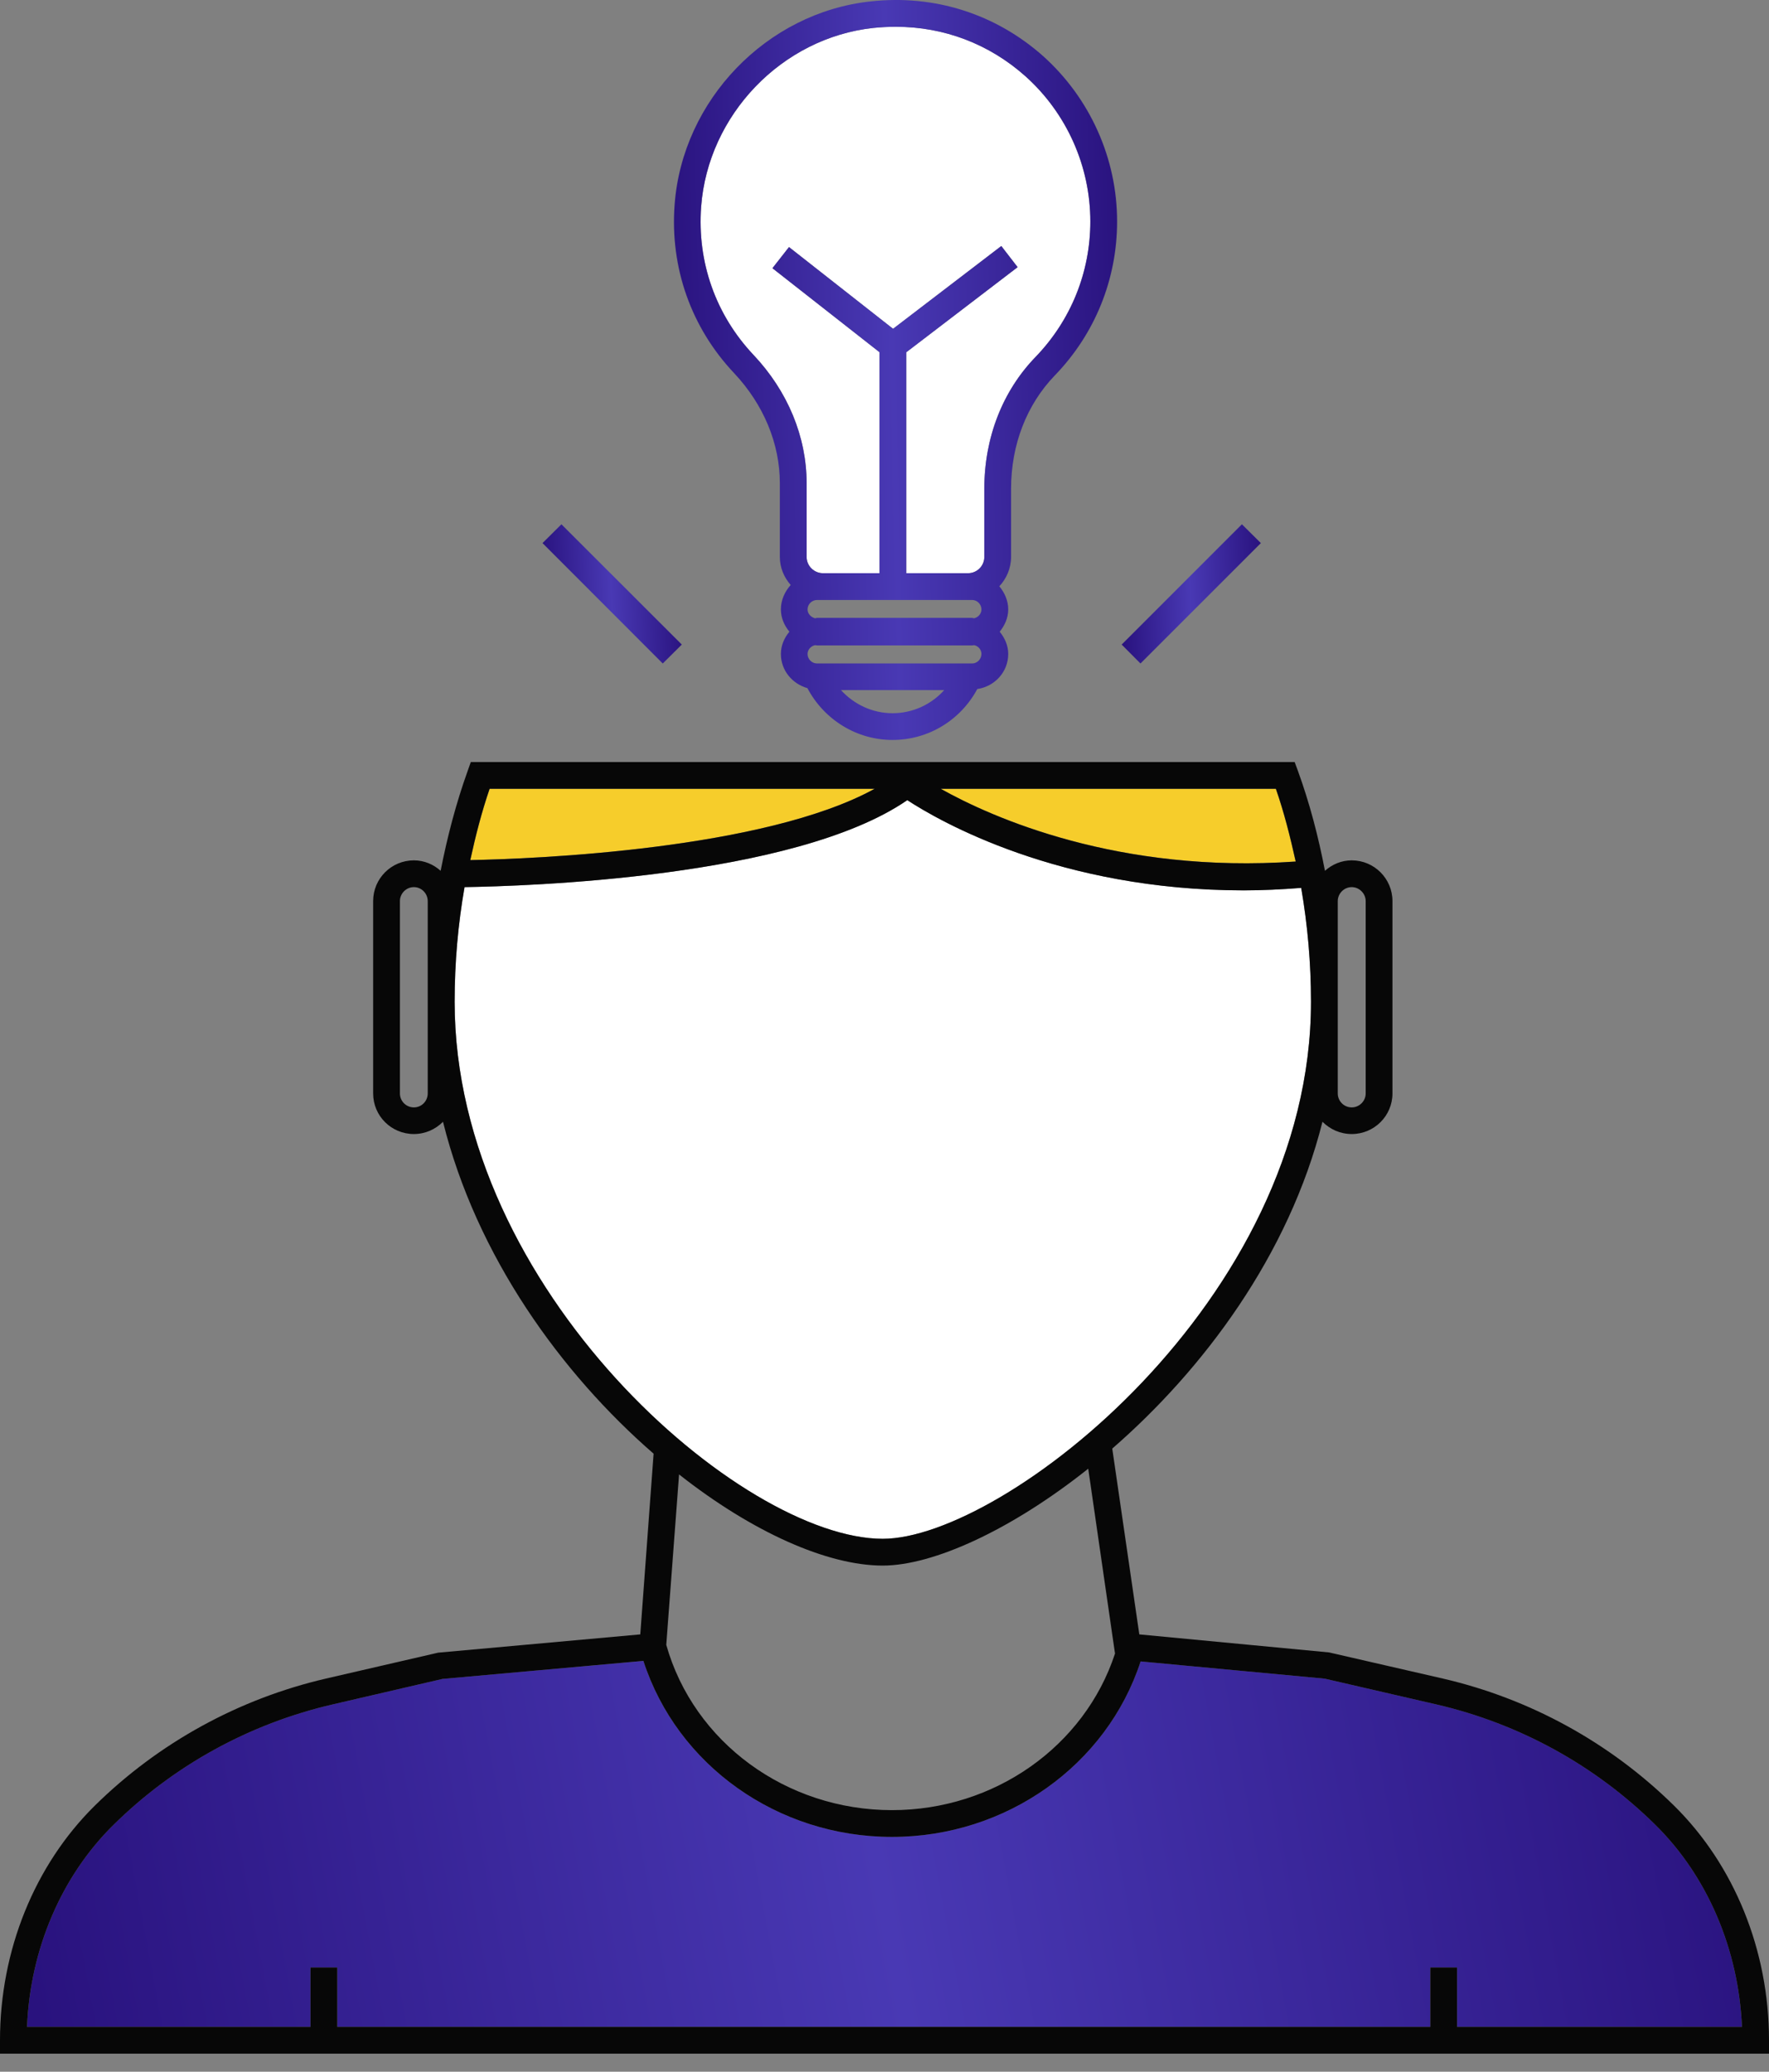
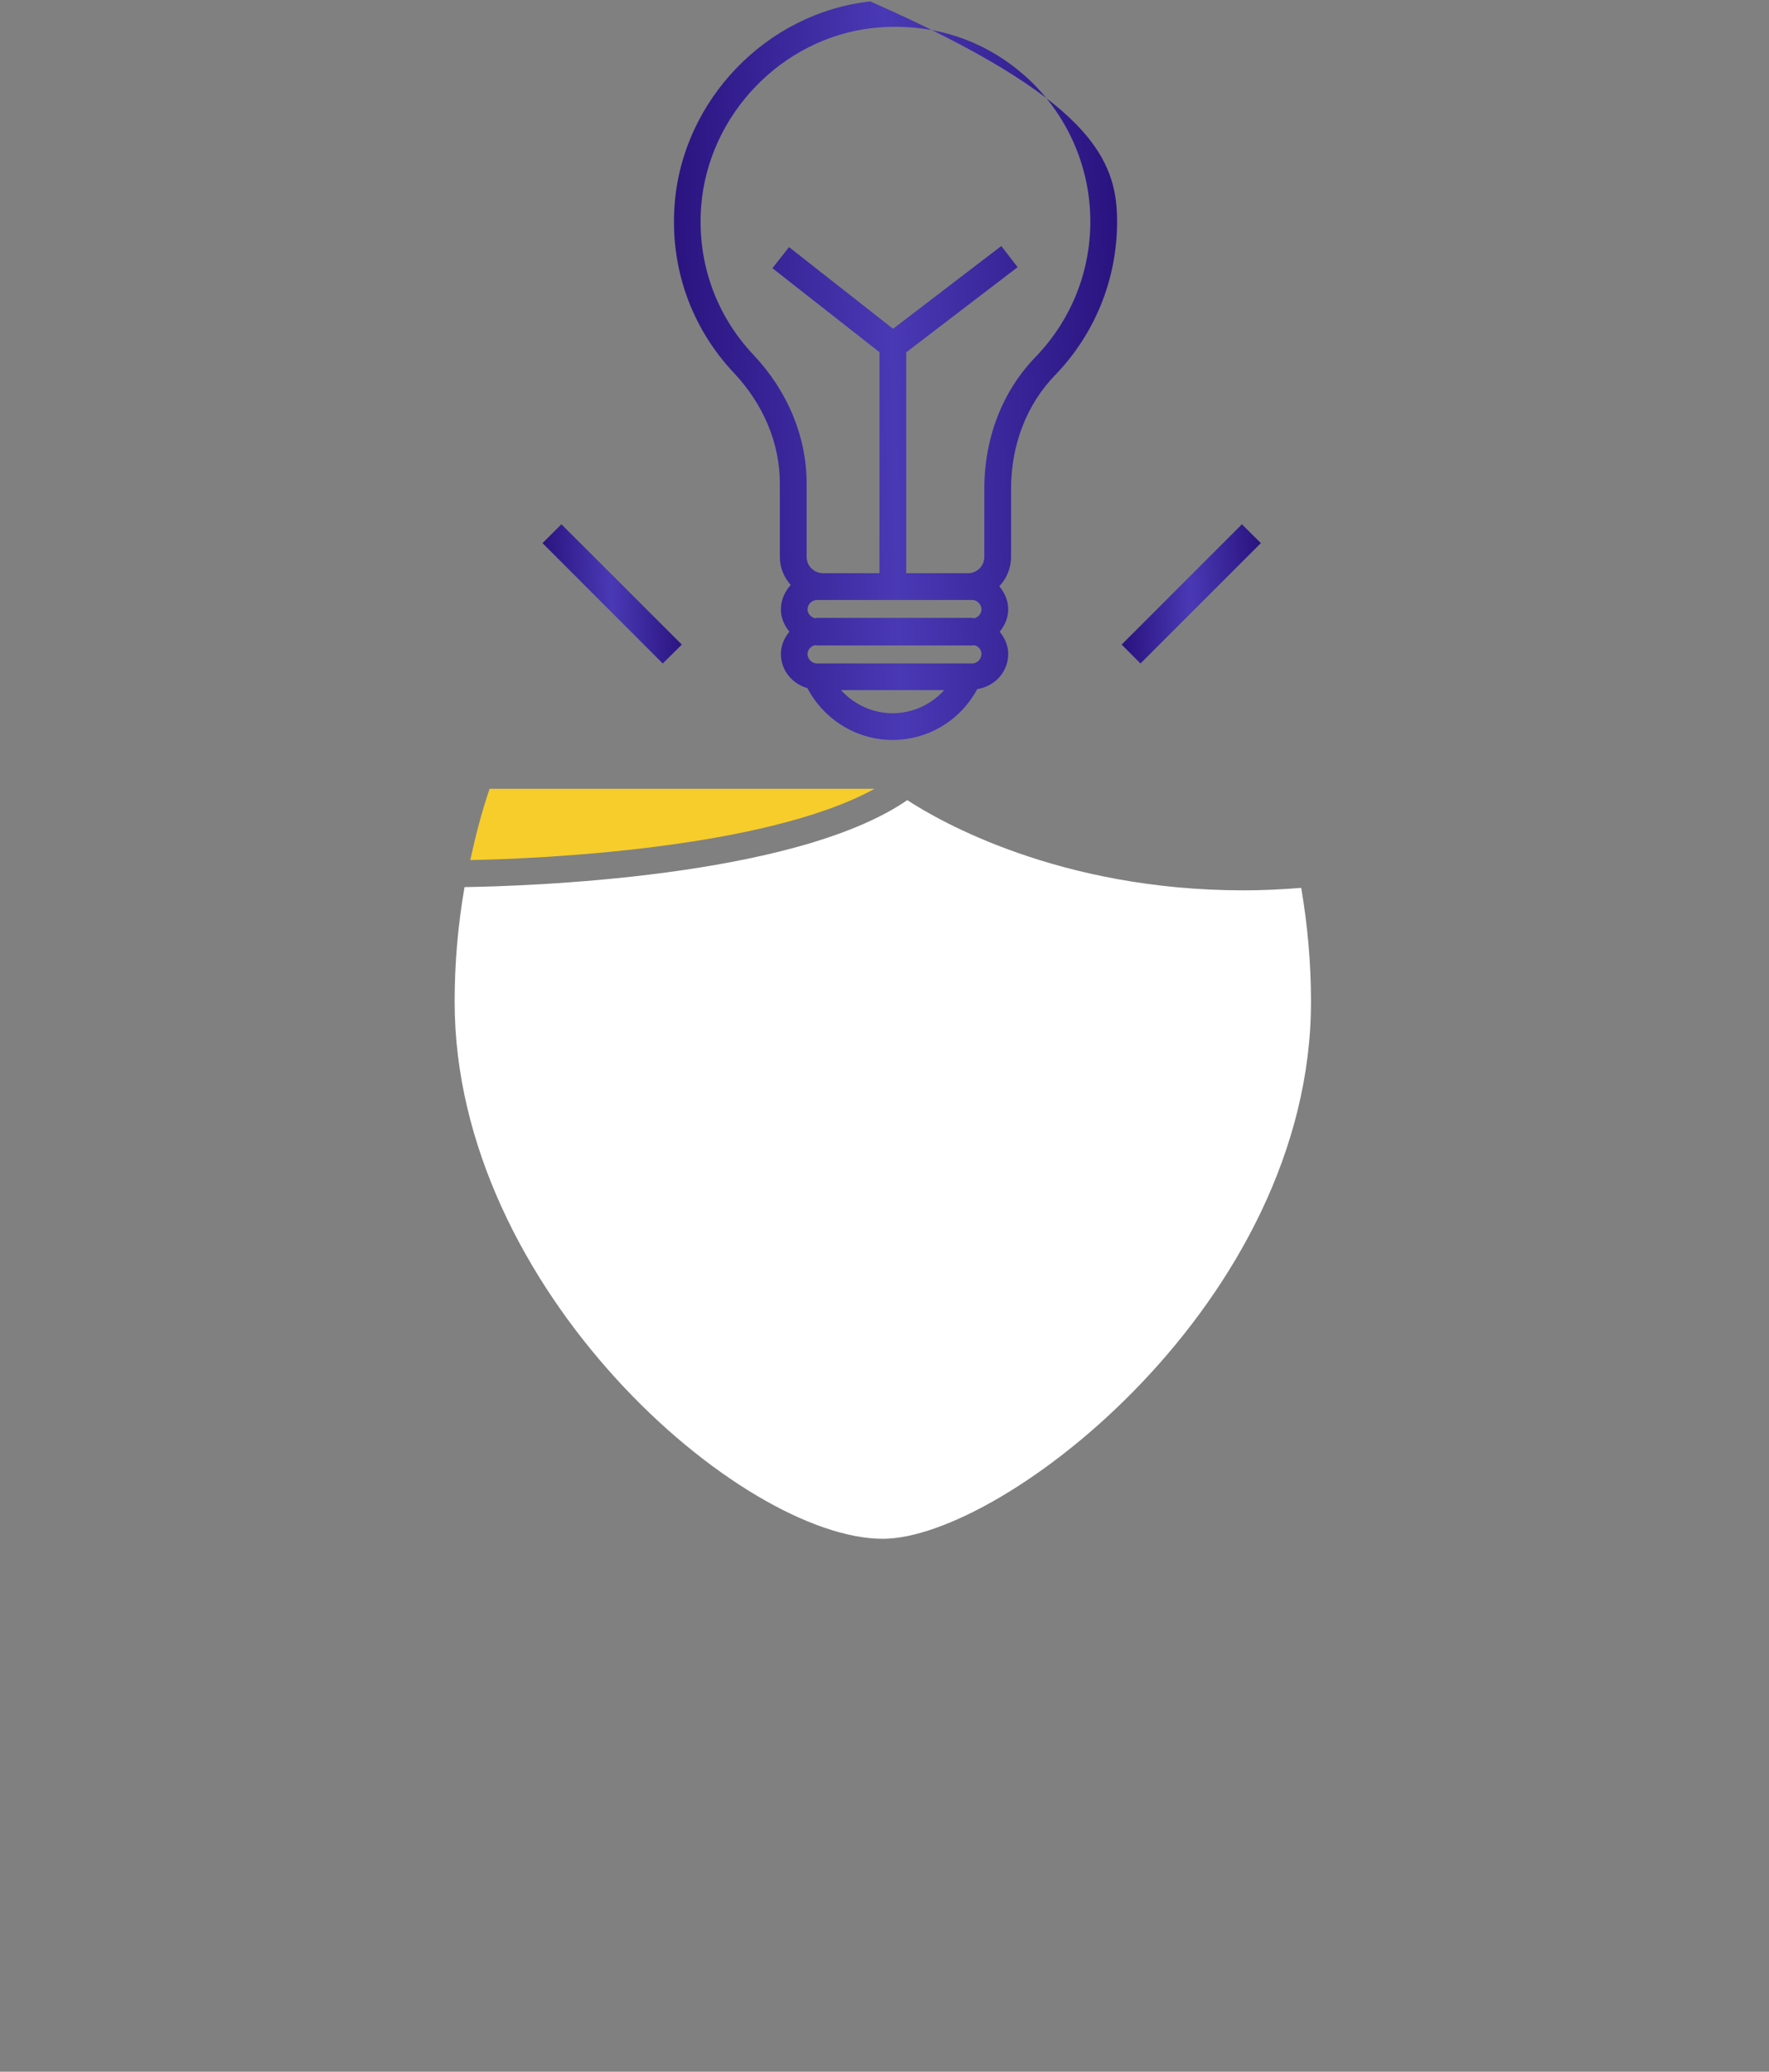
<svg xmlns="http://www.w3.org/2000/svg" width="76" height="89" viewBox="0 0 76 89" fill="none">
  <rect x="0" y="0" width="76" height="89" fill="#808080" stroke="none" />
-   <path d="M46.843 9.514C46.843 11.696 46.008 13.76 44.493 15.331C43.068 16.8 42.289 18.808 42.289 20.996V23.924C42.289 24.311 41.974 24.625 41.587 24.625H38.934V15.134L43.719 11.477L43.018 10.568L38.368 14.125L33.897 10.613L33.185 11.522L37.784 15.129V24.625H35.361C34.974 24.625 34.654 24.311 34.654 23.924V20.76C34.654 18.769 33.847 16.811 32.377 15.252C30.745 13.524 29.948 11.258 30.122 8.88C30.419 4.931 33.594 1.627 37.515 1.201C37.84 1.167 38.166 1.15 38.486 1.15C40.555 1.15 42.496 1.885 44.056 3.276C45.828 4.864 46.843 7.141 46.843 9.514Z" fill="white" />
  <path d="M55.902 38.142C56.177 39.741 56.323 41.373 56.323 43.034C56.323 55.873 43.113 66.105 37.925 66.105C31.872 66.105 19.532 55.425 19.532 43.034C19.532 41.362 19.678 39.713 19.958 38.109C22.521 38.07 34.121 37.722 38.979 34.373C40.342 35.265 45.503 38.249 53.434 38.249C54.225 38.249 55.055 38.21 55.902 38.142Z" fill="white" />
-   <path d="M27.642 71.35C29.09 75.826 33.403 78.911 38.322 78.911C43.231 78.911 47.55 75.831 49.003 71.372L56.912 72.112L61.724 73.223C65.275 74.048 68.523 75.831 71.114 78.389C73.358 80.599 74.693 83.74 74.839 87.072H62.599V84.52H61.45V87.072H14.489V84.52H13.339V87.072H1.161C1.296 83.74 2.636 80.599 4.88 78.389C7.477 75.831 10.725 74.048 14.276 73.223L19.01 72.124L27.642 71.35Z" fill="url(#paint0_linear_0_700)" />
-   <path d="M55.666 37.009C48.055 37.542 42.625 35.124 40.415 33.885H54.814C55.167 34.9 55.431 35.949 55.666 37.009Z" fill="#F6CD2B" />
  <path d="M37.576 33.885C32.82 36.499 22.953 36.897 20.204 36.947C20.429 35.915 20.692 34.883 21.035 33.885H37.576Z" fill="#F6CD2B" />
  <path d="M54.169 23.331L48.997 28.503L48.189 27.69L53.355 22.523L54.169 23.331Z" fill="url(#paint1_linear_0_700)" />
-   <path d="M38.345 30.639C39.215 30.639 40.011 30.263 40.566 29.646H36.13C36.691 30.263 37.487 30.639 38.345 30.639ZM42.165 28.092C42.165 27.913 42.031 27.75 41.851 27.716C41.823 27.716 41.795 27.727 41.767 27.727H35.103C35.069 27.727 35.047 27.716 35.019 27.716C34.839 27.75 34.694 27.913 34.694 28.092C34.694 28.316 34.879 28.502 35.103 28.502H41.767C41.98 28.502 42.165 28.316 42.165 28.092ZM41.851 26.561C42.031 26.516 42.165 26.364 42.165 26.179C42.165 25.96 41.98 25.775 41.767 25.775H41.587H35.361H35.103C34.879 25.775 34.694 25.96 34.694 26.179C34.694 26.364 34.839 26.516 35.019 26.561C35.047 26.561 35.069 26.544 35.103 26.544H41.767C41.795 26.544 41.823 26.561 41.851 26.561ZM32.377 15.252C33.847 16.812 34.654 18.769 34.654 20.761V23.924C34.654 24.311 34.974 24.625 35.361 24.625H37.784V15.129L33.185 11.522L33.897 10.614L38.368 14.125L43.018 10.569L43.719 11.477L38.934 15.135V24.625H41.587C41.974 24.625 42.288 24.311 42.288 23.924V20.996C42.288 18.809 43.068 16.801 44.493 15.331C46.008 13.76 46.843 11.696 46.843 9.514C46.843 7.141 45.828 4.864 44.056 3.277C42.496 1.886 40.555 1.151 38.486 1.151C38.166 1.151 37.84 1.168 37.515 1.201C33.594 1.627 30.419 4.931 30.122 8.88C29.948 11.259 30.745 13.525 32.377 15.252ZM31.547 16.038C29.69 14.075 28.781 11.494 28.983 8.791C29.314 4.309 32.932 0.545 37.392 0.062C40.135 -0.246 42.776 0.595 44.824 2.418C46.838 4.23 47.993 6.816 47.993 9.514C47.993 11.999 47.04 14.349 45.318 16.127C44.106 17.384 43.438 19.106 43.438 20.996V23.924C43.438 24.412 43.242 24.855 42.934 25.186C43.158 25.461 43.315 25.798 43.315 26.179C43.315 26.549 43.164 26.869 42.95 27.138C43.164 27.402 43.315 27.727 43.315 28.092C43.315 28.872 42.732 29.489 41.986 29.601C41.268 30.936 39.888 31.788 38.345 31.788C36.803 31.788 35.406 30.919 34.688 29.562C34.043 29.377 33.549 28.81 33.549 28.092C33.549 27.727 33.695 27.402 33.914 27.138C33.695 26.869 33.549 26.549 33.549 26.179C33.549 25.775 33.718 25.411 33.97 25.13C33.684 24.805 33.504 24.39 33.504 23.924V20.761C33.504 19.061 32.809 17.384 31.547 16.038Z" fill="url(#paint2_linear_0_700)" />
+   <path d="M38.345 30.639C39.215 30.639 40.011 30.263 40.566 29.646H36.13C36.691 30.263 37.487 30.639 38.345 30.639ZM42.165 28.092C42.165 27.913 42.031 27.75 41.851 27.716C41.823 27.716 41.795 27.727 41.767 27.727H35.103C35.069 27.727 35.047 27.716 35.019 27.716C34.839 27.75 34.694 27.913 34.694 28.092C34.694 28.316 34.879 28.502 35.103 28.502H41.767C41.98 28.502 42.165 28.316 42.165 28.092ZM41.851 26.561C42.031 26.516 42.165 26.364 42.165 26.179C42.165 25.96 41.98 25.775 41.767 25.775H41.587H35.361H35.103C34.879 25.775 34.694 25.96 34.694 26.179C34.694 26.364 34.839 26.516 35.019 26.561C35.047 26.561 35.069 26.544 35.103 26.544H41.767C41.795 26.544 41.823 26.561 41.851 26.561ZM32.377 15.252C33.847 16.812 34.654 18.769 34.654 20.761V23.924C34.654 24.311 34.974 24.625 35.361 24.625H37.784V15.129L33.185 11.522L33.897 10.614L38.368 14.125L43.018 10.569L43.719 11.477L38.934 15.135V24.625H41.587C41.974 24.625 42.288 24.311 42.288 23.924V20.996C42.288 18.809 43.068 16.801 44.493 15.331C46.008 13.76 46.843 11.696 46.843 9.514C46.843 7.141 45.828 4.864 44.056 3.277C42.496 1.886 40.555 1.151 38.486 1.151C38.166 1.151 37.84 1.168 37.515 1.201C33.594 1.627 30.419 4.931 30.122 8.88C29.948 11.259 30.745 13.525 32.377 15.252ZM31.547 16.038C29.69 14.075 28.781 11.494 28.983 8.791C29.314 4.309 32.932 0.545 37.392 0.062C46.838 4.23 47.993 6.816 47.993 9.514C47.993 11.999 47.04 14.349 45.318 16.127C44.106 17.384 43.438 19.106 43.438 20.996V23.924C43.438 24.412 43.242 24.855 42.934 25.186C43.158 25.461 43.315 25.798 43.315 26.179C43.315 26.549 43.164 26.869 42.95 27.138C43.164 27.402 43.315 27.727 43.315 28.092C43.315 28.872 42.732 29.489 41.986 29.601C41.268 30.936 39.888 31.788 38.345 31.788C36.803 31.788 35.406 30.919 34.688 29.562C34.043 29.377 33.549 28.81 33.549 28.092C33.549 27.727 33.695 27.402 33.914 27.138C33.695 26.869 33.549 26.549 33.549 26.179C33.549 25.775 33.718 25.411 33.97 25.13C33.684 24.805 33.504 24.39 33.504 23.924V20.761C33.504 19.061 32.809 17.384 31.547 16.038Z" fill="url(#paint2_linear_0_700)" />
  <path d="M29.292 27.69L28.473 28.503L23.307 23.331L24.12 22.523L29.292 27.69Z" fill="url(#paint3_linear_0_700)" />
-   <path d="M58.673 46.973V38.71C58.673 38.385 58.398 38.11 58.073 38.11C57.742 38.11 57.473 38.385 57.473 38.71V46.973C57.473 47.304 57.742 47.573 58.073 47.573C58.398 47.573 58.673 47.304 58.673 46.973ZM54.814 33.886H47.614H40.415C42.625 35.126 48.055 37.544 55.666 37.011C55.431 35.95 55.167 34.901 54.814 33.886ZM20.205 36.949C22.953 36.898 32.82 36.5 37.577 33.886H21.035C20.693 34.885 20.429 35.917 20.205 36.949ZM28.624 70.661C29.808 74.851 33.779 77.762 38.322 77.762C42.726 77.762 46.596 75.019 47.903 71.036L46.753 63.094C43.433 65.736 40.084 67.256 37.924 67.256C35.535 67.256 32.309 65.809 29.174 63.34L28.624 70.661ZM18.376 46.973V38.71C18.376 38.385 18.112 38.11 17.781 38.11C17.45 38.11 17.181 38.385 17.181 38.71V46.973C17.181 47.304 17.45 47.573 17.781 47.573C18.112 47.573 18.376 47.304 18.376 46.973ZM27.642 71.35L19.01 72.125L14.276 73.224C10.725 74.049 7.477 75.832 4.88 78.39C2.636 80.6 1.296 83.741 1.161 87.073H13.339V84.521H14.489V87.073H61.45V84.521H62.599V87.073H74.839C74.693 83.741 73.358 80.6 71.114 78.39C68.523 75.832 65.275 74.049 61.724 73.224L56.912 72.113L49.003 71.373C47.55 75.832 43.231 78.912 38.322 78.912C33.403 78.912 29.09 75.827 27.642 71.35ZM18.931 37.409C19.217 35.945 19.593 34.509 20.092 33.118L20.227 32.736H55.621L55.762 33.118C56.267 34.509 56.642 35.945 56.923 37.409C57.231 37.134 57.63 36.96 58.073 36.96C59.038 36.96 59.823 37.745 59.823 38.71V46.973C59.823 47.938 59.038 48.717 58.073 48.717C57.579 48.717 57.142 48.515 56.816 48.19C55.369 53.939 51.689 58.836 47.785 62.23L48.947 70.212L57.097 70.986L61.982 72.108C65.741 72.977 69.179 74.868 71.922 77.571C74.513 80.123 76 83.792 76 87.645V88.223H62.027H61.45H14.489H13.917H0V87.645C0 83.792 1.486 80.123 4.072 77.571C6.815 74.868 10.259 72.977 14.012 72.108L18.825 70.997L27.508 70.212L28.08 62.449C24.114 59.005 20.468 53.967 19.032 48.19C18.712 48.515 18.269 48.717 17.781 48.717C16.811 48.717 16.031 47.938 16.031 46.973V38.71C16.031 37.745 16.811 36.96 17.781 36.96C18.224 36.96 18.623 37.134 18.931 37.409ZM38.979 34.374C34.121 37.723 22.521 38.071 19.958 38.11C19.677 39.714 19.532 41.363 19.532 43.035C19.532 55.426 31.872 66.106 37.924 66.106C43.113 66.106 56.323 55.875 56.323 43.035C56.323 41.375 56.177 39.742 55.902 38.144C55.055 38.211 54.225 38.25 53.434 38.25C45.502 38.25 40.342 35.266 38.979 34.374Z" fill="#070707" />
  <defs>
    <linearGradient id="paint0_linear_0_700" x1="2.277" y1="89.955" x2="75.756" y2="76.278" gradientUnits="userSpaceOnUse">
      <stop stop-color="#29127E" />
      <stop offset="0.49" stop-color="#4939B4" />
      <stop offset="1" stop-color="#29127E" />
    </linearGradient>
    <linearGradient id="paint1_linear_0_700" x1="48.28" y1="29.599" x2="54.44" y2="29.355" gradientUnits="userSpaceOnUse">
      <stop stop-color="#29127E" />
      <stop offset="0.49" stop-color="#4939B4" />
      <stop offset="1" stop-color="#29127E" />
    </linearGradient>
    <linearGradient id="paint2_linear_0_700" x1="29.244" y1="37.616" x2="48.877" y2="37.149" gradientUnits="userSpaceOnUse">
      <stop stop-color="#29127E" />
      <stop offset="0.49" stop-color="#4939B4" />
      <stop offset="1" stop-color="#29127E" />
    </linearGradient>
    <linearGradient id="paint3_linear_0_700" x1="23.398" y1="29.599" x2="29.564" y2="29.354" gradientUnits="userSpaceOnUse">
      <stop stop-color="#29127E" />
      <stop offset="0.49" stop-color="#4939B4" />
      <stop offset="1" stop-color="#29127E" />
    </linearGradient>
  </defs>
</svg>